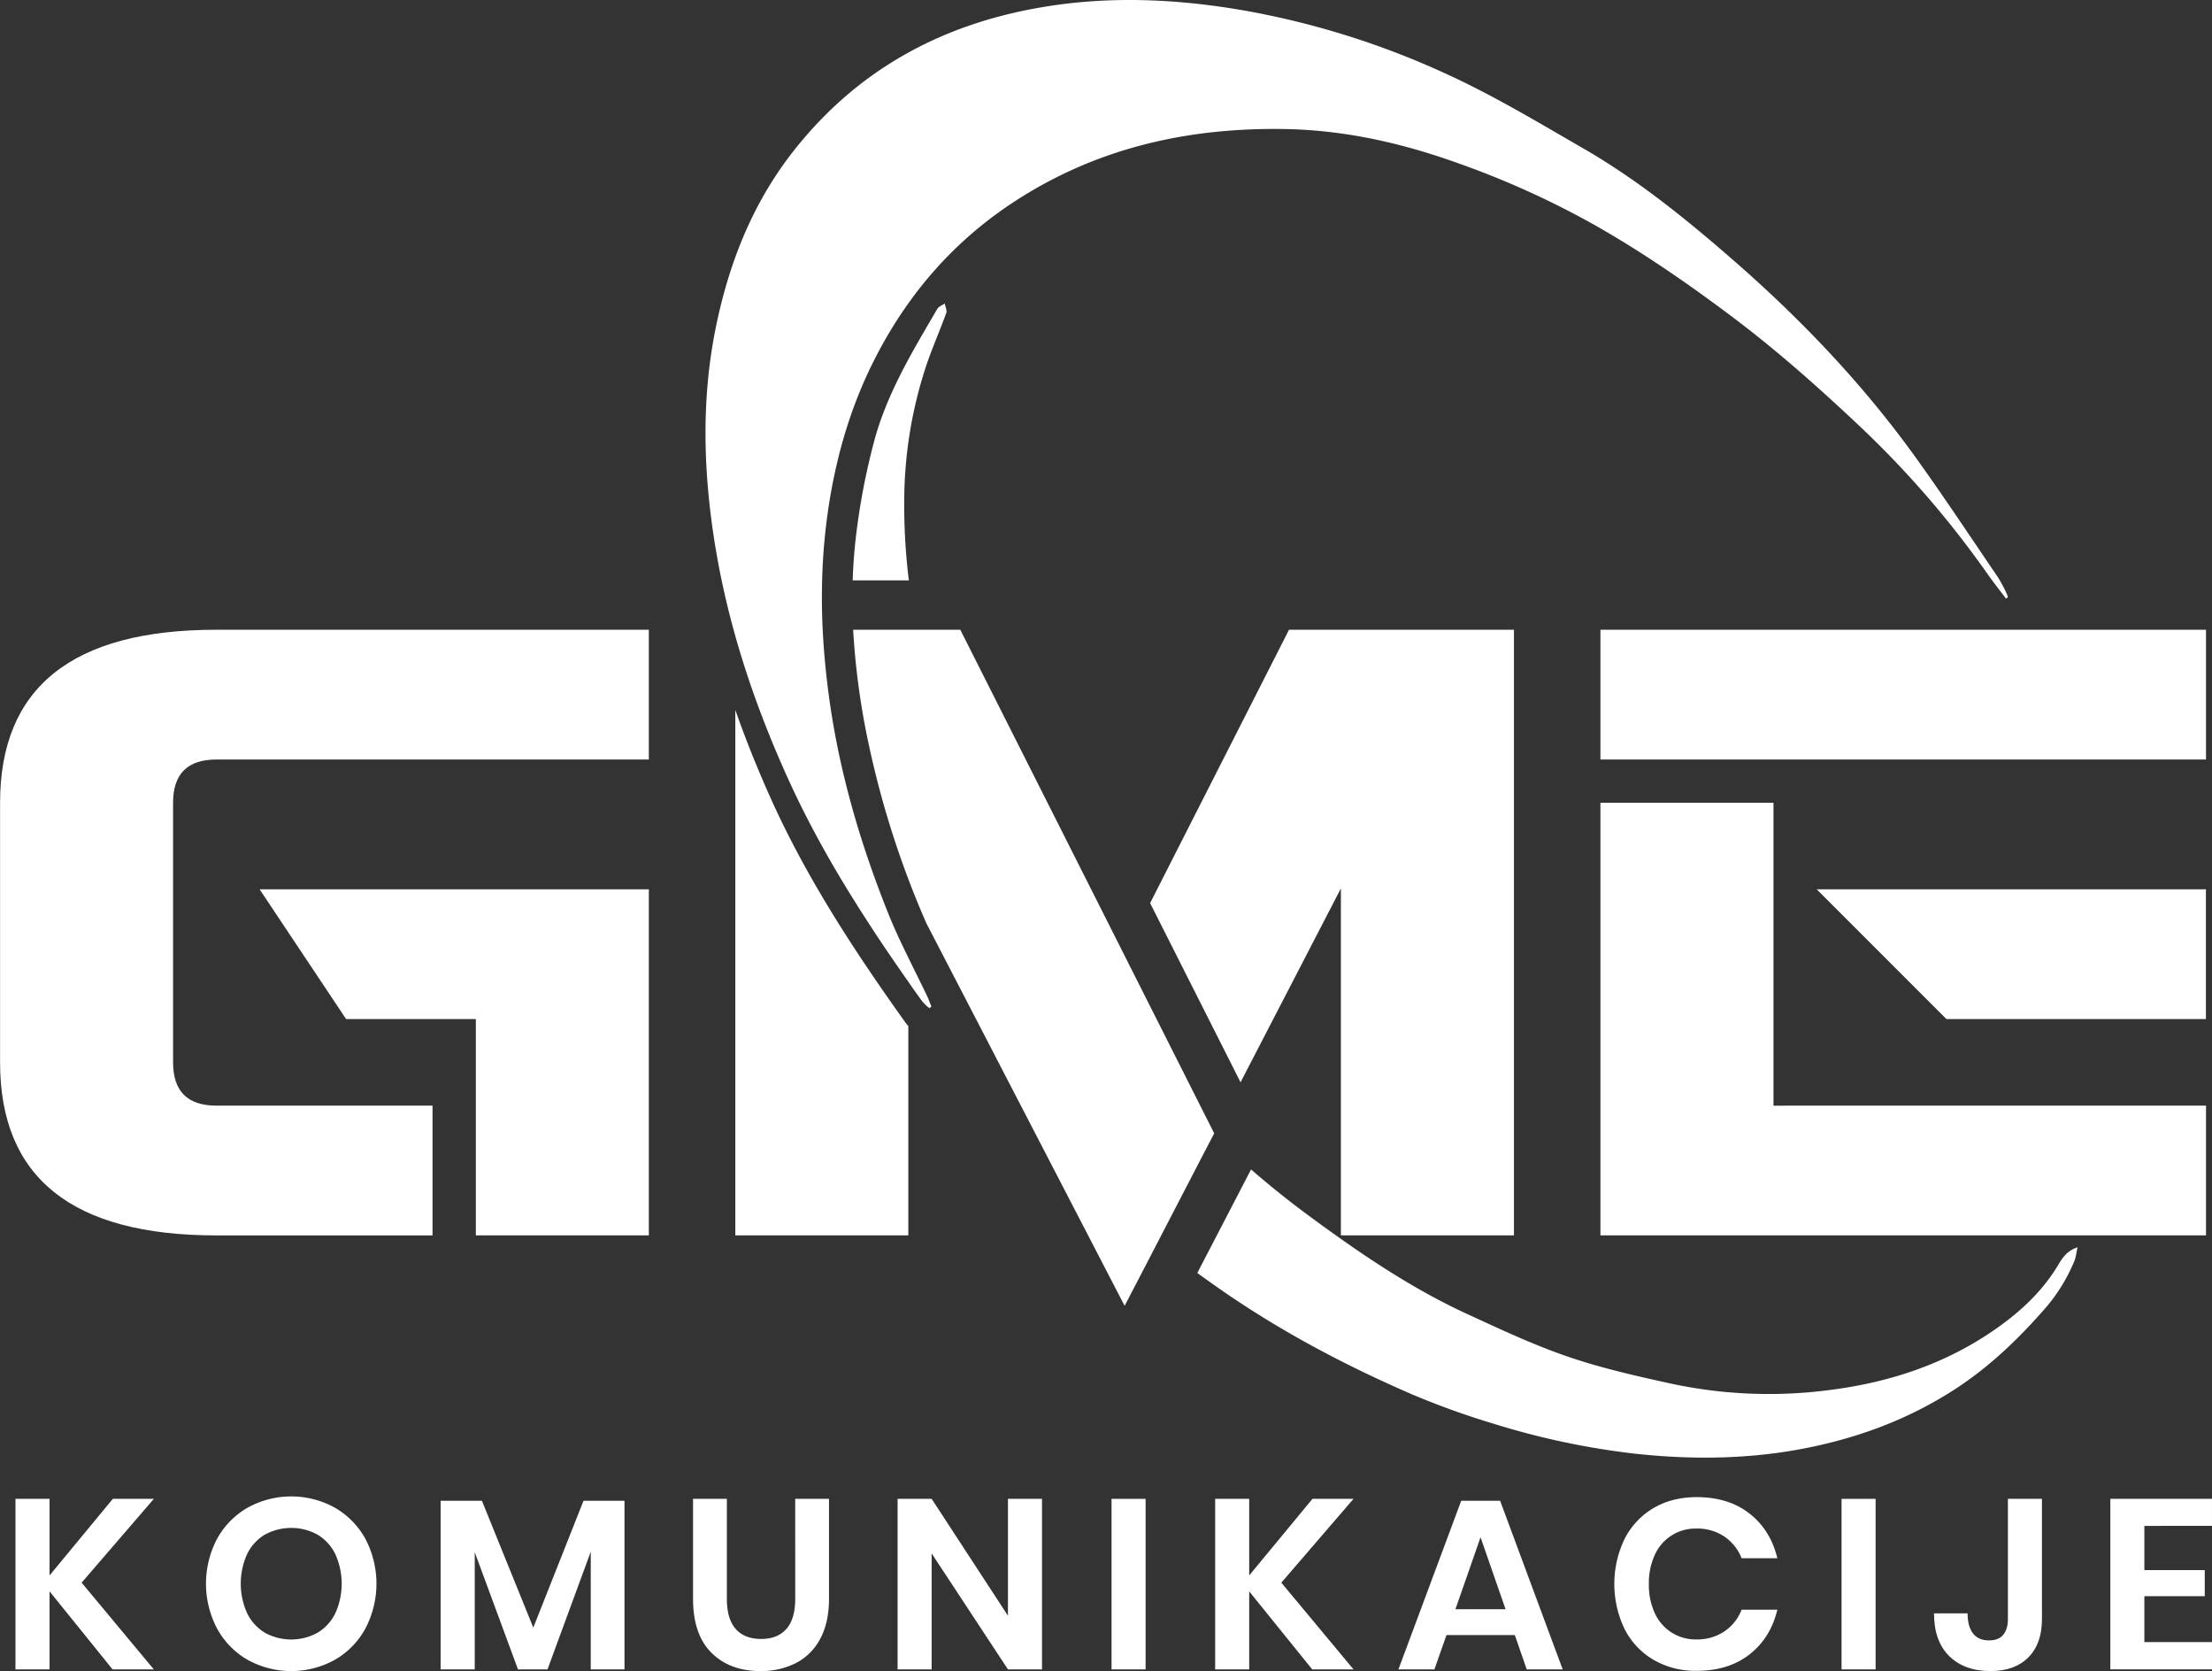
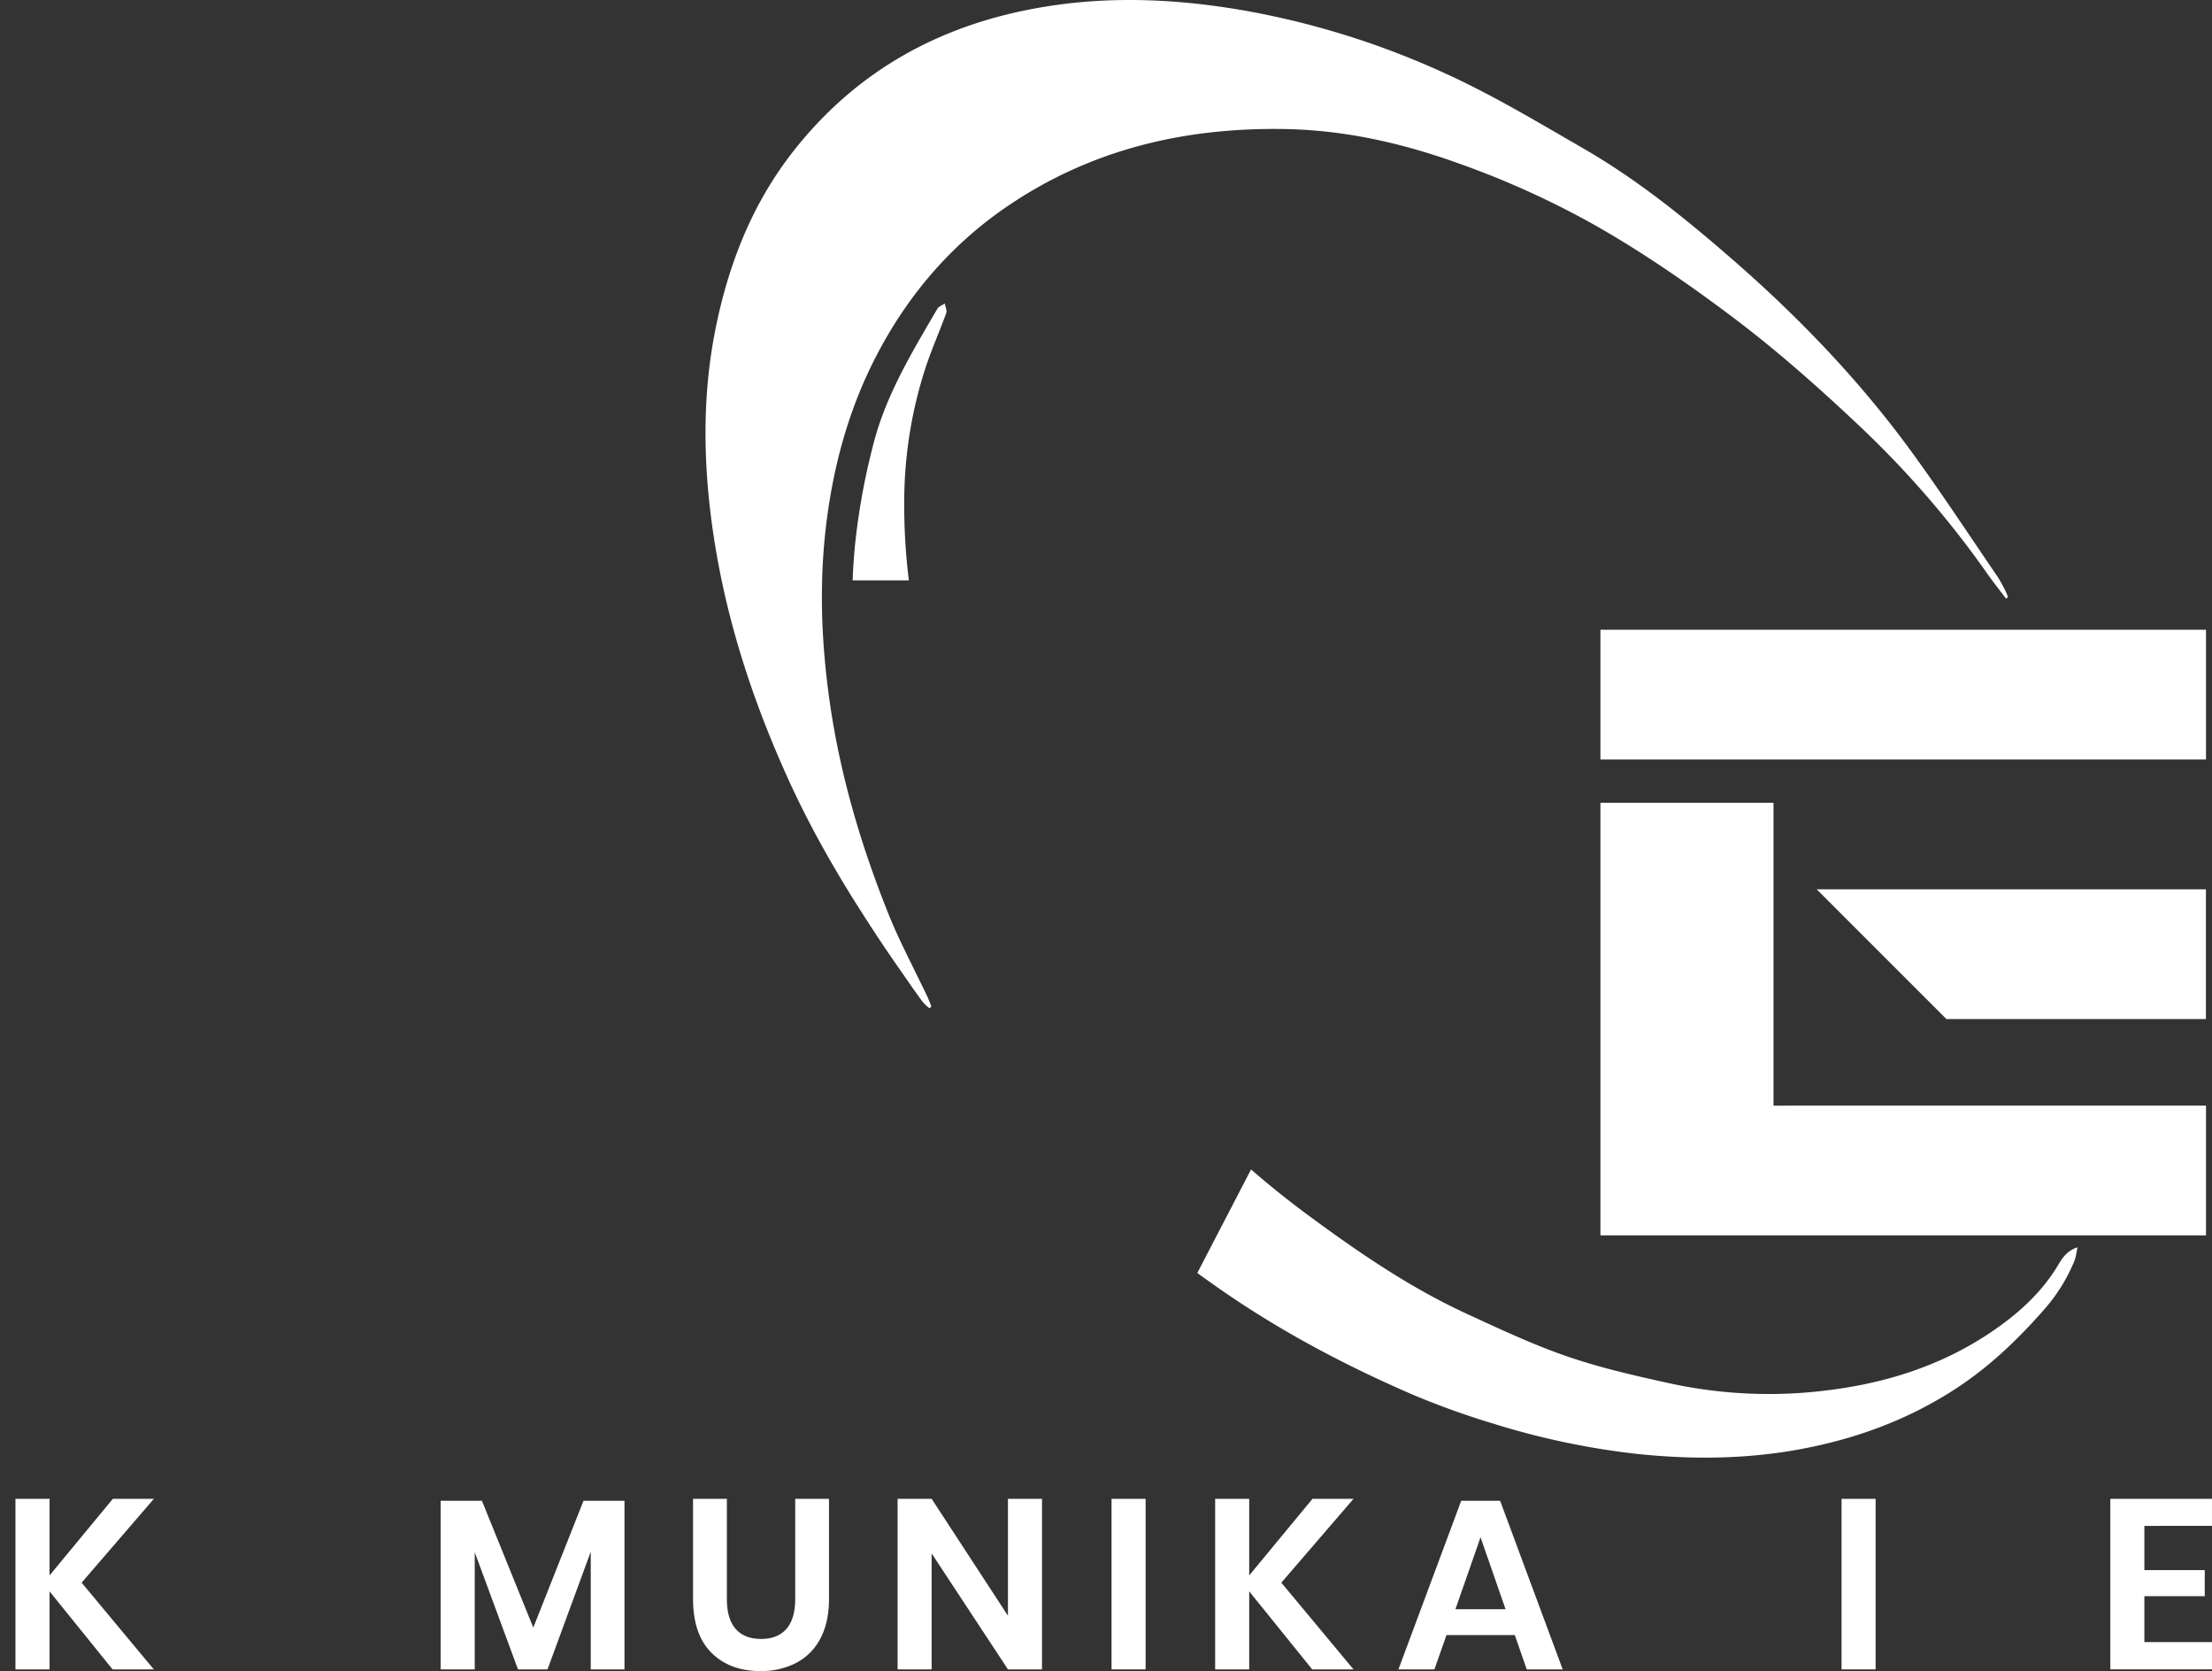
<svg xmlns="http://www.w3.org/2000/svg" id="Layer_1" data-name="Layer 1" viewBox="0 0 1193.49 901.36">
  <rect x="0" y="0" width="1193.49" height="901.36" fill="#333333" stroke="none" />
  <defs>
    <style>.cls-1{fill:#fff;}</style>
  </defs>
  <title>GME komunikacije-logo-white</title>
-   <path class="cls-1" d="M270,459H503.34V389H270q-116.7,0-116.7,93.35v140q0,93.35,116.7,93.34H386.63v-70H270q-23.35,0-23.36-23.32v-140Q246.6,459,270,459Zm23.33,70L340,599h70V715.68h93.35V529Z" transform="translate(-153.26 -49.32)" />
-   <path class="cls-1" d="M641.87,601C615,563.37,589.62,524.8,570.29,482.54Q559,457.78,550,432.29V715.68h93.35v-113A9.61,9.61,0,0,1,641.87,601Zm29.52-212H613.58a402.85,402.85,0,0,0,8.69,63.13,500.48,500.48,0,0,0,30.91,95.41c0,.06,0,.1.1.16L690,618.51c0,.07,0,.1.07.17l43.09,83.12v0l26.89,51.88L770.82,733l6.85-13.21L800.9,675l7-13.44.47-.93Zm177.36,0L773.81,536.45l48.79,96.64,54.14-104.56V715.68h93.38V389Z" transform="translate(-153.26 -49.32)" />
  <path class="cls-1" d="M1016.77,389v70h326.75V389Zm93.38,256.7V482.31h-93.38V715.68h326.75v-70ZM1133.47,529l70,70h140V529Z" transform="translate(-153.26 -49.32)" />
  <path class="cls-1" d="M197.3,903l38.95,46.78H214l-34-42.09v42.09H161.6v-92H180v41.31l34.14-41.31h22.14Z" transform="translate(-153.26 -49.32)" />
-   <path class="cls-1" d="M333.78,862.47a43.57,43.57,0,0,1,16.55,16.74,52,52,0,0,1,0,48.67,43.42,43.42,0,0,1-16.55,16.81,48.66,48.66,0,0,1-46.78,0,43.32,43.32,0,0,1-16.54-16.81,51.89,51.89,0,0,1,0-48.67A43.48,43.48,0,0,1,287,862.47a48.66,48.66,0,0,1,46.78,0Zm-37.59,14.59a25,25,0,0,0-9.58,10.49,38.66,38.66,0,0,0,0,31.93A24.94,24.94,0,0,0,296.19,930a29.45,29.45,0,0,0,28.4,0,24.87,24.87,0,0,0,9.58-10.48,38.66,38.66,0,0,0,0-31.93,25,25,0,0,0-9.58-10.49,29.52,29.52,0,0,0-28.4,0Z" transform="translate(-153.26 -49.32)" />
  <path class="cls-1" d="M490.2,858.82v90.95H472V886.32l-23.33,63.45H432.74l-23.33-63.19v63.19H391V858.82h22.28L441,927.23l27.1-68.41Z" transform="translate(-153.26 -49.32)" />
  <path class="cls-1" d="M545.44,857.78v53.94q0,10.81,4.76,16.22t13.74,5.41q8.87,0,13.62-5.41t4.76-16.22V857.78h18.23v53.94q0,12.78-4.75,21.57a30.62,30.62,0,0,1-13.16,13.09,41.27,41.27,0,0,1-19.09,4.3q-16.54,0-26.45-9.9t-9.9-29.06V857.78Z" transform="translate(-153.26 -49.32)" />
  <path class="cls-1" d="M715.48,949.77H697.1l-41.17-62.54v62.54H637.56v-92h18.37l41.17,63.06V857.78h18.38Z" transform="translate(-153.26 -49.32)" />
  <path class="cls-1" d="M771.37,857.78v92H753v-92Z" transform="translate(-153.26 -49.32)" />
  <path class="cls-1" d="M844.6,903l38.95,46.78H861.27l-34-42.09v42.09H808.9v-92h18.37v41.31l34.14-41.31h22.14Z" transform="translate(-153.26 -49.32)" />
  <path class="cls-1" d="M970.59,931.27H933.71l-6.51,18.5H907.79l33.87-90.95h21l33.75,90.95H977Zm-5-13.94L952.09,878.5l-13.55,38.83Z" transform="translate(-153.26 -49.32)" />
-   <path class="cls-1" d="M1097.23,865.73q11.34,8.87,15,24.1h-19.28a25.23,25.23,0,0,0-9.32-11.72,26.32,26.32,0,0,0-15.18-4.3,24,24,0,0,0-22.28,14.07,36.37,36.37,0,0,0-3.26,15.9,36,36,0,0,0,3.26,15.76,24,24,0,0,0,22.28,14.07,26.32,26.32,0,0,0,15.18-4.3,25.23,25.23,0,0,0,9.32-11.72h19.28q-3.65,15.24-15,24.1t-28.53,8.86a45,45,0,0,1-23.26-5.93A40.35,40.35,0,0,1,1029.81,928a56.06,56.06,0,0,1,0-48.6,40.47,40.47,0,0,1,15.57-16.61q10-5.92,23.32-5.93Q1085.91,856.87,1097.23,865.73Z" transform="translate(-153.26 -49.32)" />
  <path class="cls-1" d="M1165.25,857.78v92h-18.37v-92Z" transform="translate(-153.26 -49.32)" />
-   <path class="cls-1" d="M1255,857.78v64.89q0,13.29-7.36,20.65t-20.39,7.36q-14.07,0-22.28-8.08t-8.21-23.06h18.11q0,7,2.93,10.82t8.66,3.77q5.22,0,7.69-3.06t2.48-8.4V857.78Z" transform="translate(-153.26 -49.32)" />
  <path class="cls-1" d="M1310.26,872.37v23.85h32.58v14.07h-32.58v24.76h36.48v14.72h-54.85v-92h54.85v14.59Z" transform="translate(-153.26 -49.32)" />
  <path class="cls-1" d="M1236.63,371.49c-.33.24-.66.5-1,.73-3.37-4.45-6.83-8.81-10.05-13.37a522,522,0,0,0-68-78.77c-22.43-21.2-45.42-41.66-70.18-60.23-23.6-17.71-47.75-34.38-73.34-48.92a472.21,472.21,0,0,0-73.61-33.41c-30.49-11-61.7-18.07-94.18-18.6C793,118.05,743,129.6,698.17,159.65c-30.81,20.66-54.34,47.79-71.58,80.66-12.61,24-20.59,49.39-25.22,76a318.16,318.16,0,0,0-4.53,46c-.23,8.89-.13,17.74.3,26.62.64,12.78,1.9,25.53,3.7,38.31,5.65,39.93,17,78.3,32,115.57,3.16,7.82,6.76,15.44,10.49,23,3.39,7,6.85,13.84,10.15,20.79.89,1.83,1.56,3.76,2.32,5.63a13.55,13.55,0,0,1-1.06.93,28.37,28.37,0,0,1-4-3.86c-2.49-3.46-5-6.92-7.38-10.42-5.69-8.12-11.32-16.27-16.78-24.49-2.16-3.29-4.32-6.59-6.45-9.92-15.24-23.59-29.22-47.91-41-73.64-19.33-42.29-33.77-86.05-40.76-132-5.69-37.47-6.52-75.08,1-112.38,7.06-34.87,19.73-67.32,42.1-95.77C616.28,86.51,662,62,716.71,53c35.91-5.93,71.74-4.26,107.55,1.93a446.54,446.54,0,0,1,108,33.64c26,11.75,50.61,26.59,75.37,40.86,29.65,17.11,56.14,38.67,81.83,61.1,35.14,30.72,67.29,64.33,94.84,102,16.24,22.29,31.41,45.42,47,68.22a83.69,83.69,0,0,1,4.79,9A12.56,12.56,0,0,1,1236.63,371.49Z" transform="translate(-153.26 -49.32)" />
  <path class="cls-1" d="M663,213c.3,1.73,1.33,3.76.8,5.19-3.5,9.71-7.76,19.2-11,29A234,234,0,0,0,641.14,320a330.36,330.36,0,0,0,2.49,42.36H613.32q.39-11.62,1.73-23.33a365.66,365.66,0,0,1,9.71-51.14c6.83-26,20.8-49,34.25-72C659.74,214.62,661.63,214,663,213Z" transform="translate(-153.26 -49.32)" />
  <path class="cls-1" d="M1274.2,722.1c-.69,3.13-.86,5.29-1.66,7.26a93,93,0,0,1-16.9,26.92c-14.35,16.3-29.92,31.05-48.29,42.83-25.82,16.6-54.07,26.72-84.09,32.14-29.32,5.26-58.7,5.36-88.29,2.13a415.18,415.18,0,0,1-76-16.17,431.2,431.2,0,0,1-43.73-15.74c-36.54-15.81-71.55-34.34-104.36-57.24-3.89-2.73-7.79-5.49-11.61-8.28l29-55.84q15.22,13.23,31.52,25.22c26.85,19.77,54.31,38.54,84.66,52.55,17.87,8.22,35.77,16.67,54.34,23.06,18.07,6.22,36.84,10.48,55.54,14.57a251.07,251.07,0,0,0,84.65,3.76c31.88-3.86,61.87-13.37,88.69-31.48,14.11-9.55,26.72-20.76,35.74-35.57C1265.72,728.39,1268.05,724.13,1274.2,722.1Z" transform="translate(-153.26 -49.32)" />
</svg>